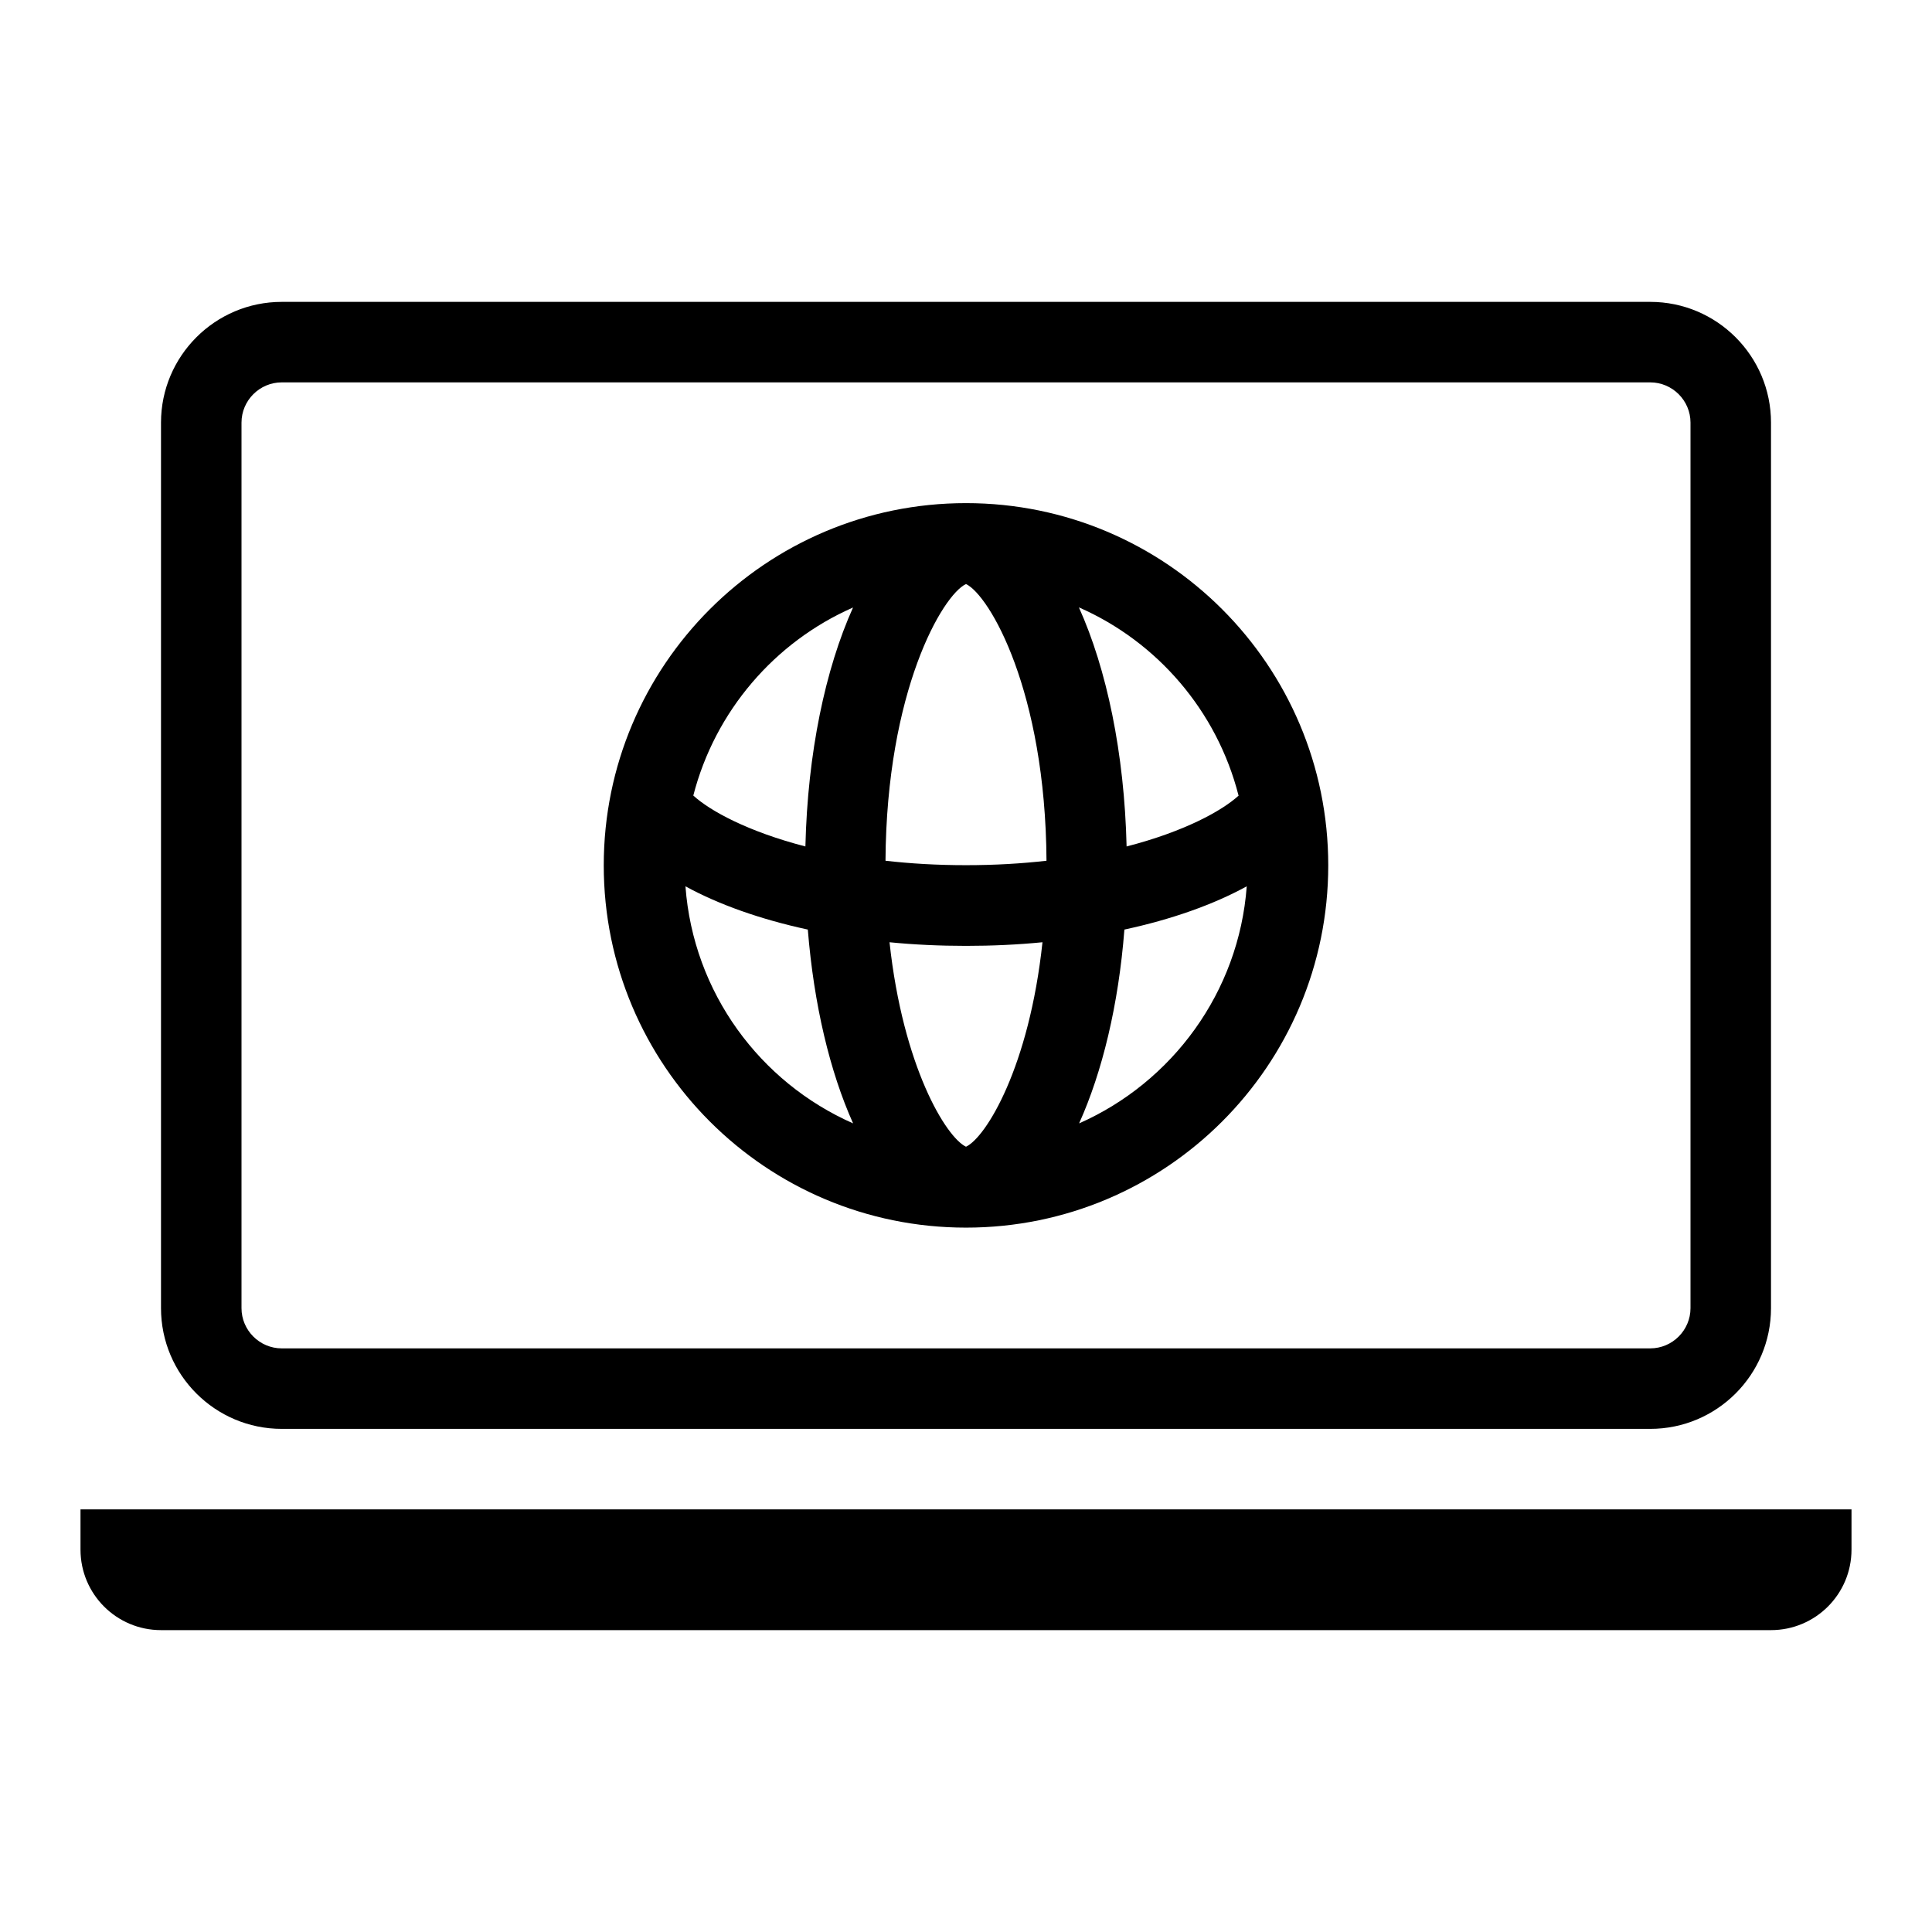
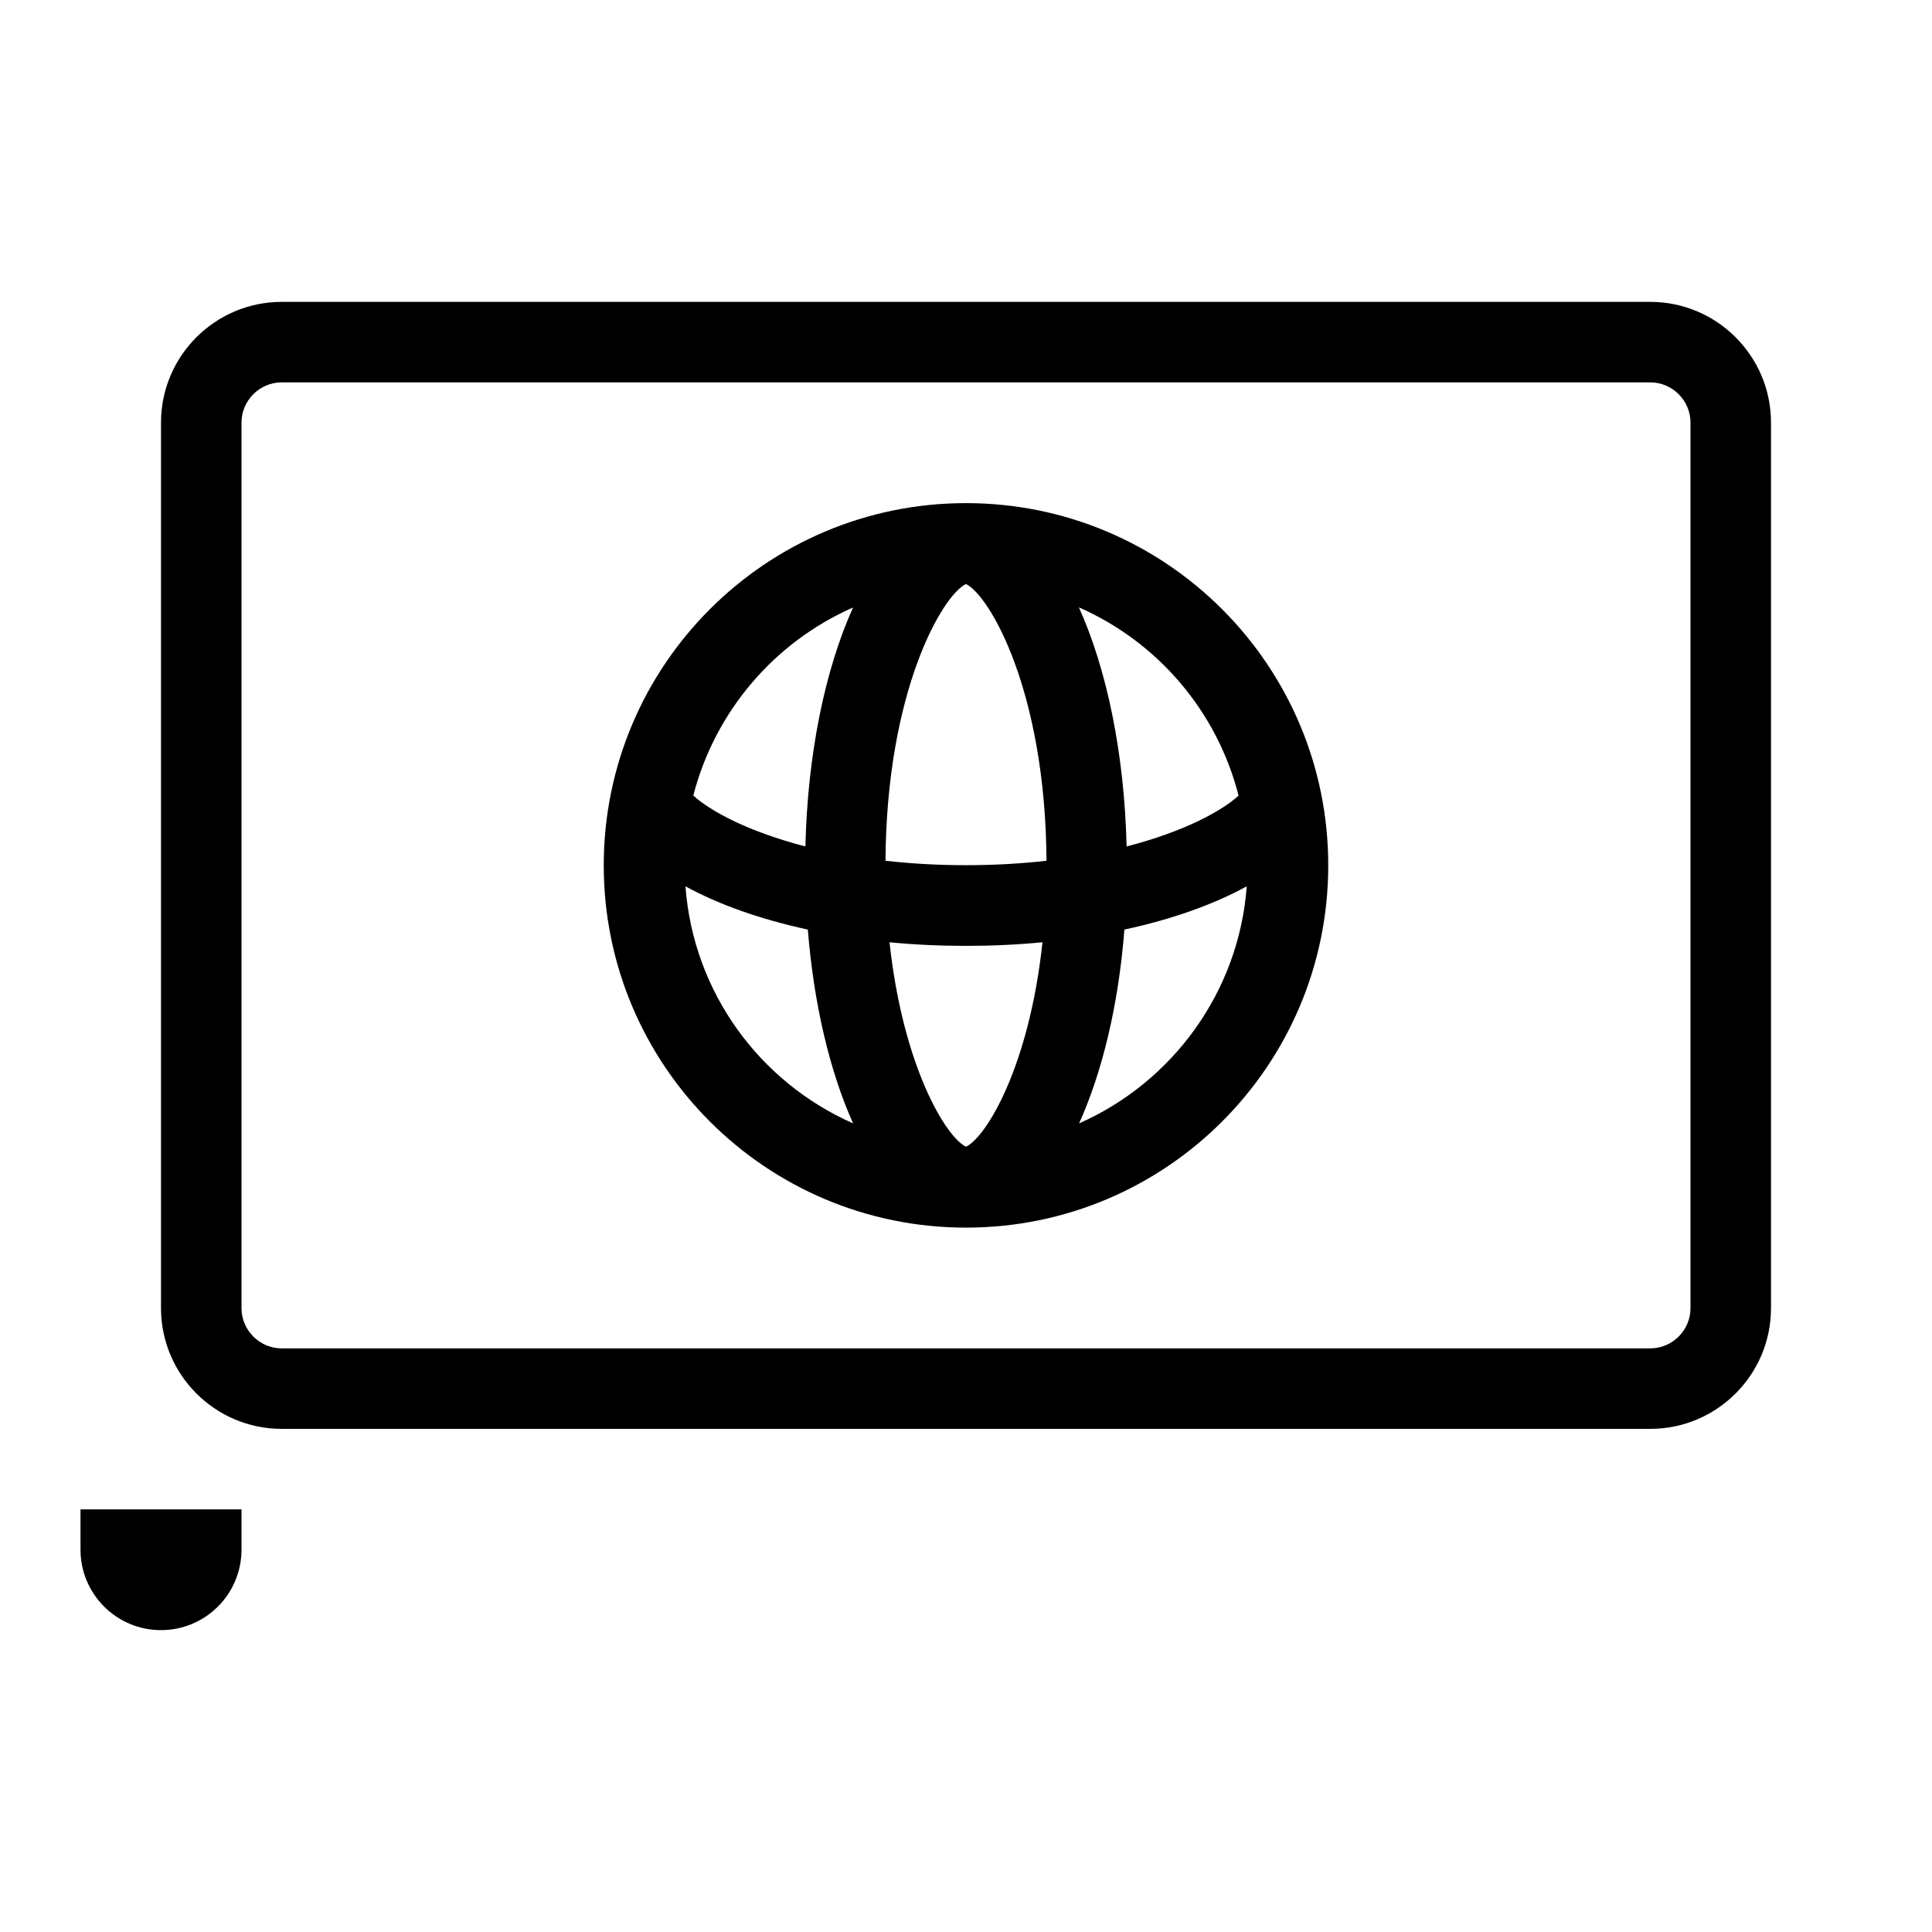
<svg xmlns="http://www.w3.org/2000/svg" id="a" viewBox="0 0 96 96">
-   <path d="m48,61c9.94,0,18-8.06,18-18s-8.06-18-18-18-18,8.06-18,18,8.06,18,18,18Zm0-4.02c-.99-.47-3.13-3.97-3.8-10.16,1.22.12,2.49.18,3.8.18s2.57-.06,3.8-.18c-.66,6.19-2.8,9.69-3.8,10.16Zm13.55-17.45c-.83.76-2.7,1.79-5.57,2.53-.11-4.64-.99-8.82-2.37-11.88,3.9,1.71,6.86,5.15,7.93,9.34Zm-5.68,6.66c2.37-.51,4.44-1.25,6.08-2.15-.39,5.27-3.71,9.74-8.33,11.78,1.15-2.55,1.96-5.89,2.25-9.62Zm-7.87-17.17c1.17.56,3.95,5.32,4,13.75-1.23.14-2.55.22-4,.22s-2.77-.08-4-.22c.05-8.44,2.83-13.2,4-13.75Zm-5.61,1.16c-1.38,3.06-2.26,7.24-2.37,11.88-2.86-.74-4.74-1.77-5.57-2.53,1.08-4.19,4.04-7.63,7.93-9.34Zm-2.25,16.01c.3,3.73,1.1,7.07,2.25,9.63-4.63-2.04-7.94-6.5-8.33-11.78,1.64.9,3.72,1.64,6.08,2.15ZM4,75v2c0,2.21,1.79,4,4,4h80c2.21,0,4-1.79,4-4v-2H4Zm10-4h68c3.31,0,6-2.69,6-6V21c0-3.31-2.69-6-6-6H14c-3.31,0-6,2.69-6,6v44c0,3.31,2.69,6,6,6Zm-2-50c0-1.1.9-2,2-2h68c1.1,0,2,.9,2,2v44c0,1.1-.9,2-2,2H14c-1.1,0-2-.9-2-2V21Z" />
+   <path d="m48,61c9.94,0,18-8.06,18-18s-8.06-18-18-18-18,8.06-18,18,8.06,18,18,18Zm0-4.02c-.99-.47-3.13-3.97-3.8-10.16,1.22.12,2.49.18,3.8.18s2.57-.06,3.8-.18c-.66,6.19-2.8,9.69-3.8,10.16Zm13.55-17.45c-.83.76-2.7,1.79-5.57,2.53-.11-4.64-.99-8.82-2.37-11.88,3.9,1.71,6.86,5.15,7.93,9.34Zm-5.68,6.66c2.37-.51,4.44-1.25,6.08-2.15-.39,5.27-3.71,9.74-8.33,11.78,1.15-2.55,1.96-5.89,2.25-9.62Zm-7.87-17.17c1.17.56,3.95,5.32,4,13.75-1.23.14-2.55.22-4,.22s-2.77-.08-4-.22c.05-8.44,2.83-13.2,4-13.75Zm-5.61,1.16c-1.38,3.06-2.26,7.24-2.37,11.88-2.86-.74-4.74-1.77-5.57-2.53,1.08-4.19,4.04-7.63,7.93-9.34Zm-2.25,16.01c.3,3.73,1.1,7.07,2.25,9.63-4.63-2.04-7.94-6.5-8.33-11.78,1.64.9,3.72,1.64,6.08,2.15ZM4,75v2c0,2.21,1.79,4,4,4c2.21,0,4-1.79,4-4v-2H4Zm10-4h68c3.31,0,6-2.69,6-6V21c0-3.31-2.69-6-6-6H14c-3.31,0-6,2.69-6,6v44c0,3.31,2.69,6,6,6Zm-2-50c0-1.1.9-2,2-2h68c1.1,0,2,.9,2,2v44c0,1.1-.9,2-2,2H14c-1.1,0-2-.9-2-2V21Z" />
</svg>